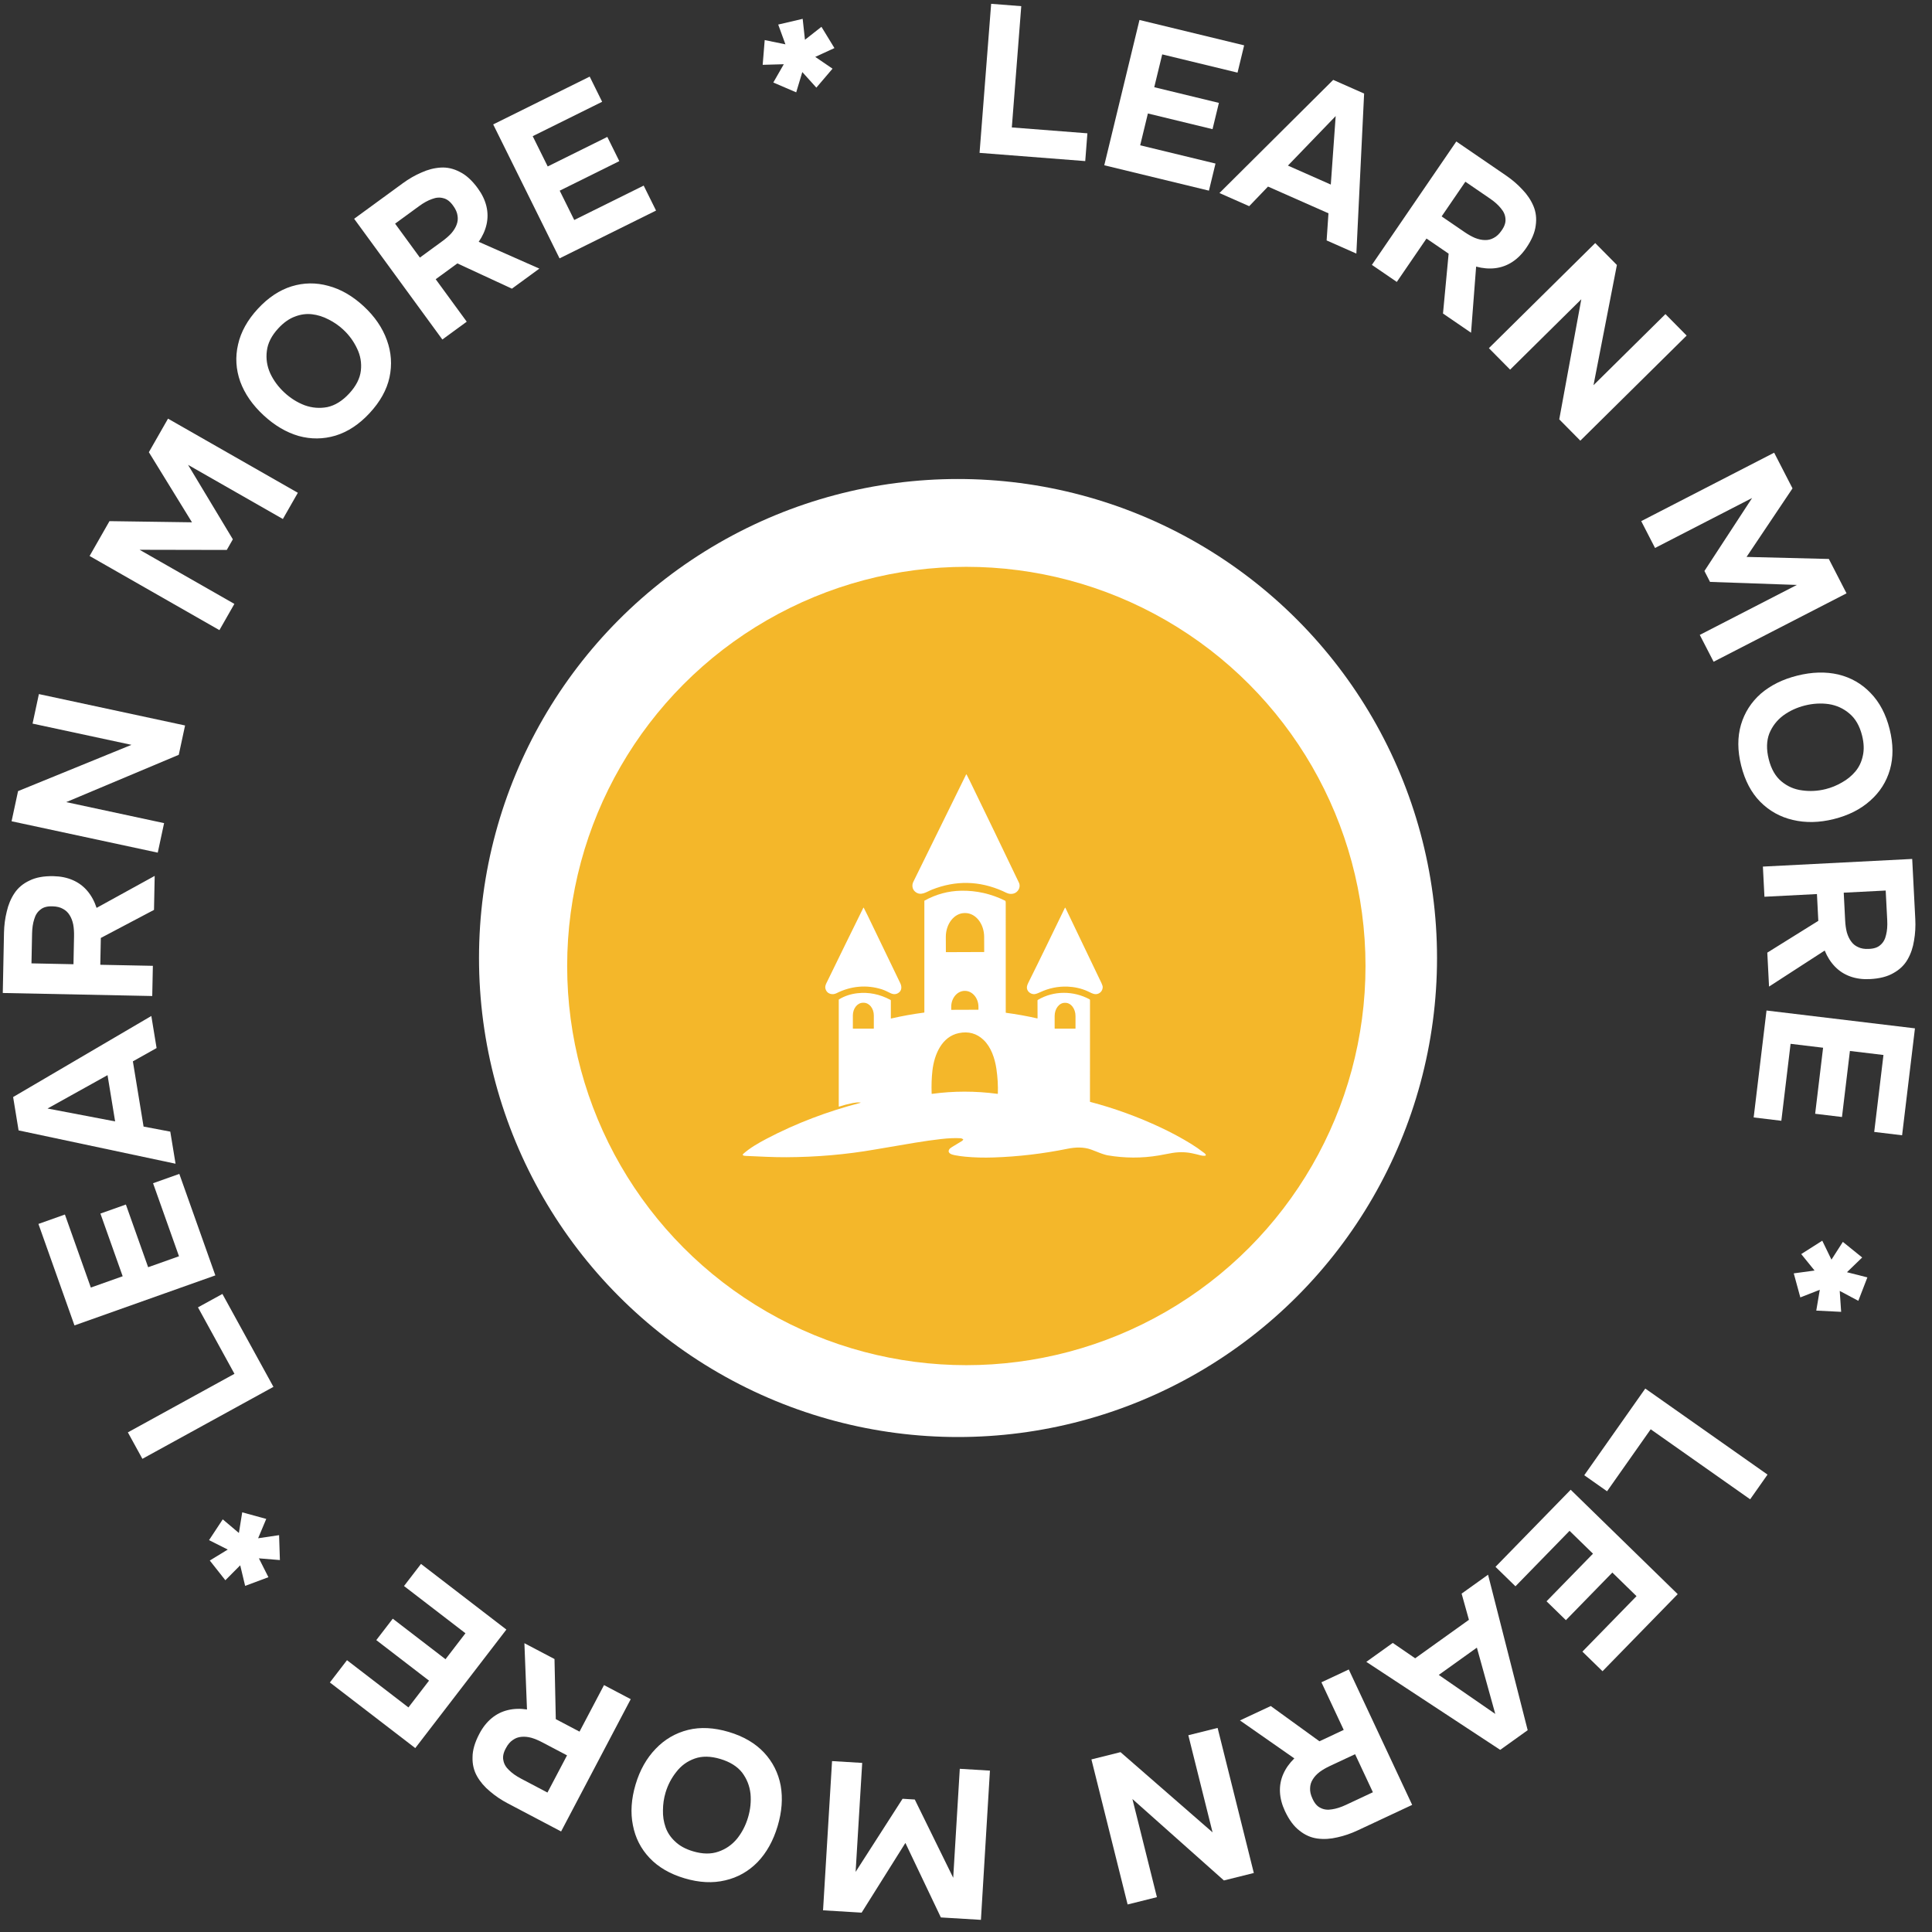
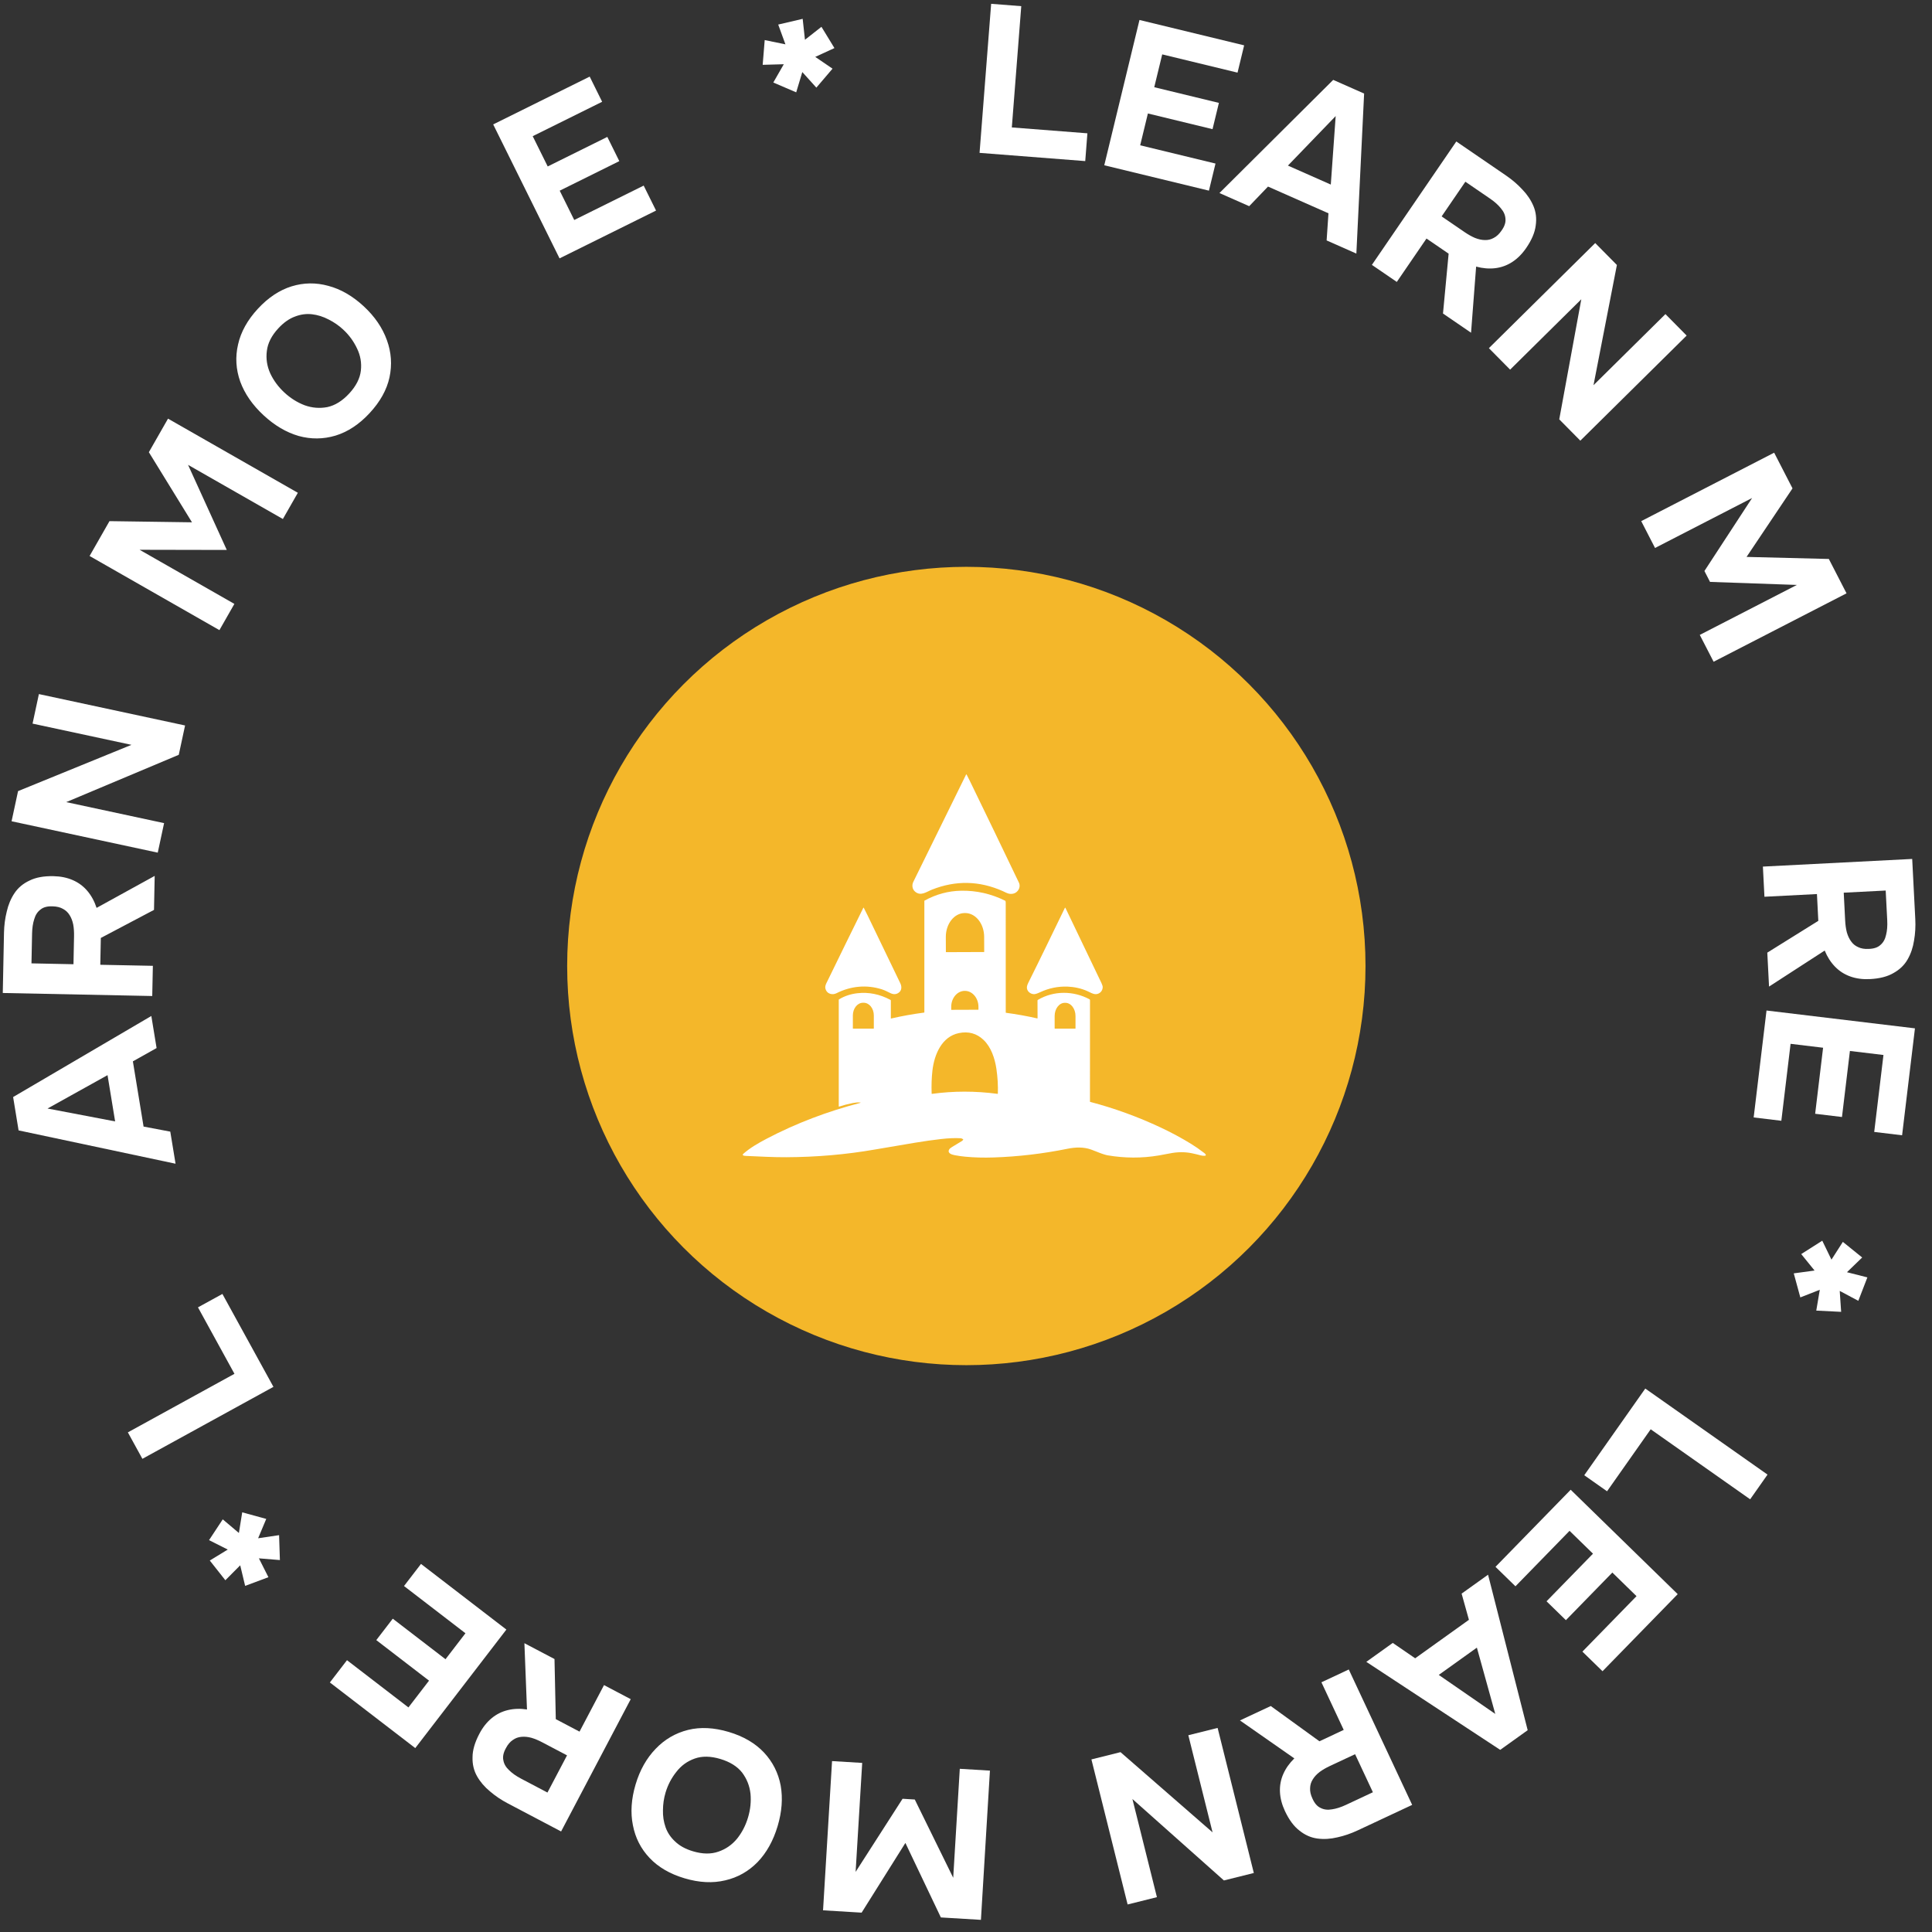
<svg xmlns="http://www.w3.org/2000/svg" width="121" height="121" viewBox="0 0 121 121" fill="none">
  <rect x="0" y="0" width="121" height="121" fill="#333333" stroke="none" />
  <path d="M61.349 9.574L62.075 0.239L63.961 0.386L63.37 7.981L68.103 8.349L67.968 10.089L61.349 9.574Z" fill="white" />
  <path d="M69.16 10.351L71.365 1.251L77.92 2.84L77.506 4.549L72.789 3.406L72.29 5.462L76.339 6.444L75.94 8.089L71.892 7.107L71.409 9.1L76.126 10.243L75.715 11.94L69.16 10.351Z" fill="white" />
  <path d="M76.373 12.09L83.498 5.003L85.434 5.859L84.948 15.882L83.086 15.058L83.201 13.359L79.415 11.685L78.236 12.913L76.373 12.09ZM80.662 10.371L83.347 11.559L83.653 7.269L80.662 10.371Z" fill="white" />
  <path d="M85.921 16.589L91.208 8.861L94.319 10.99C94.704 11.254 95.044 11.545 95.339 11.864C95.646 12.181 95.879 12.527 96.038 12.903C96.197 13.279 96.245 13.686 96.181 14.123C96.129 14.557 95.932 15.026 95.588 15.528C95.334 15.899 95.043 16.191 94.716 16.405C94.388 16.619 94.032 16.749 93.647 16.796C93.263 16.842 92.863 16.809 92.449 16.697L92.131 20.838L90.374 19.636L90.727 15.887L89.341 14.939L87.481 17.657L85.921 16.589ZM90.289 13.553L91.73 14.539C91.956 14.693 92.172 14.814 92.379 14.902C92.598 14.988 92.803 15.032 92.993 15.034C93.191 15.042 93.376 14.998 93.549 14.902C93.728 14.811 93.89 14.66 94.035 14.449C94.226 14.185 94.31 13.938 94.286 13.707C94.274 13.475 94.179 13.255 94 13.047C93.834 12.838 93.606 12.633 93.314 12.434L91.775 11.381L90.289 13.553Z" fill="white" />
  <path d="M93.248 21.805L99.908 15.223L101.265 16.596L99.8 24.125L104.305 19.672L105.634 21.017L98.975 27.599L97.655 26.263L99.036 18.743L94.578 23.15L93.248 21.805Z" fill="white" />
  <path d="M102.789 32.638L111.114 28.352L112.264 30.587L109.386 34.879L114.539 35.008L115.647 37.16L107.322 41.445L106.456 39.764L112.536 36.634L107.098 36.444L106.747 35.762L109.733 31.19L103.654 34.319L102.789 32.638Z" fill="white" />
-   <path d="M109.048 47.948C108.815 47.016 108.811 46.162 109.036 45.388C109.263 44.623 109.678 43.974 110.281 43.442C110.895 42.916 111.656 42.54 112.562 42.314C113.486 42.083 114.344 42.06 115.135 42.244C115.928 42.437 116.602 42.823 117.155 43.403C117.717 43.981 118.115 44.736 118.347 45.668C118.578 46.592 118.584 47.435 118.366 48.199C118.147 48.962 117.736 49.61 117.133 50.142C116.532 50.683 115.77 51.069 114.846 51.299C113.939 51.525 113.085 51.543 112.283 51.352C111.492 51.168 110.811 50.788 110.24 50.213C109.68 49.644 109.283 48.889 109.048 47.948ZM110.774 47.545C110.927 48.16 111.193 48.626 111.572 48.94C111.95 49.255 112.383 49.442 112.871 49.502C113.36 49.571 113.849 49.544 114.337 49.422C114.696 49.333 115.038 49.193 115.363 49.003C115.69 48.821 115.969 48.592 116.201 48.317C116.432 48.041 116.587 47.716 116.666 47.342C116.754 46.965 116.739 46.542 116.622 46.072C116.47 45.464 116.205 45.003 115.827 44.689C115.457 44.372 115.026 44.175 114.534 44.098C114.045 44.029 113.547 44.058 113.043 44.184C112.538 44.31 112.086 44.518 111.686 44.809C111.288 45.108 110.996 45.485 110.81 45.941C110.634 46.403 110.622 46.937 110.774 47.545Z" fill="white" />
  <path d="M110.409 54.274L119.76 53.795L119.953 57.559C119.977 58.026 119.951 58.473 119.876 58.901C119.81 59.337 119.676 59.732 119.473 60.087C119.271 60.441 118.976 60.725 118.59 60.94C118.213 61.162 117.721 61.289 117.113 61.32C116.664 61.343 116.255 61.289 115.886 61.157C115.518 61.026 115.198 60.822 114.928 60.544C114.658 60.267 114.442 59.929 114.28 59.532L110.794 61.789L110.685 59.663L113.88 57.672L113.794 55.994L110.506 56.163L110.409 54.274ZM115.472 55.908L115.561 57.652C115.575 57.925 115.61 58.17 115.665 58.388C115.73 58.614 115.819 58.804 115.933 58.957C116.047 59.119 116.194 59.239 116.375 59.318C116.556 59.406 116.774 59.444 117.029 59.43C117.356 59.422 117.603 59.339 117.772 59.181C117.949 59.03 118.066 58.821 118.123 58.553C118.19 58.294 118.214 57.988 118.196 57.636L118.1 55.774L115.472 55.908Z" fill="white" />
  <path d="M110.636 63.288L119.932 64.405L119.127 71.102L117.381 70.892L117.96 66.073L115.859 65.821L115.362 69.957L113.682 69.755L114.179 65.619L112.143 65.374L111.564 70.193L109.831 69.985L110.636 63.288Z" fill="white" />
  <path d="M112.81 78.542L114.127 77.704L114.703 78.891L115.417 77.778L116.627 78.756L115.674 79.678L116.953 80.002L116.385 81.47L115.221 80.85L115.31 82.16L113.752 82.082L113.973 80.778L112.753 81.256L112.342 79.75L113.645 79.573L112.81 78.542Z" fill="white" />
  <path d="M103.043 86.964L110.699 92.353L109.611 93.9L103.382 89.515L100.649 93.398L99.221 92.393L103.043 86.964Z" fill="white" />
  <path d="M98.371 93.302L105.074 99.84L100.365 104.668L99.105 103.44L102.494 99.966L100.98 98.488L98.071 101.47L96.859 100.288L99.768 97.306L98.3 95.875L94.912 99.349L93.662 98.13L98.371 93.302Z" fill="white" />
  <path d="M93.196 98.623L95.678 108.361L93.957 109.593L85.572 104.081L87.228 102.895L88.632 103.858L91.998 101.448L91.54 99.808L93.196 98.623ZM92.496 103.19L90.109 104.899L93.648 107.342L92.496 103.19Z" fill="white" />
  <path d="M84.473 104.559L88.443 113.039L85.029 114.637C84.606 114.835 84.182 114.98 83.758 115.072C83.329 115.175 82.912 115.2 82.508 115.146C82.103 115.092 81.728 114.927 81.384 114.65C81.036 114.384 80.733 113.976 80.475 113.425C80.285 113.018 80.181 112.619 80.163 112.228C80.145 111.837 80.214 111.464 80.369 111.109C80.525 110.754 80.756 110.427 81.063 110.127L77.658 107.75L79.586 106.847L82.635 109.055L84.156 108.343L82.76 105.361L84.473 104.559ZM84.868 109.864L83.287 110.605C83.04 110.721 82.826 110.845 82.645 110.979C82.459 111.124 82.317 111.278 82.219 111.441C82.112 111.608 82.056 111.79 82.051 111.987C82.038 112.188 82.085 112.404 82.194 112.635C82.324 112.934 82.494 113.132 82.705 113.228C82.911 113.336 83.149 113.366 83.418 113.318C83.684 113.281 83.976 113.188 84.295 113.039L85.984 112.248L84.868 109.864Z" fill="white" />
  <path d="M76.259 108.219L78.526 117.304L76.653 117.771L70.923 112.672L72.457 118.818L70.622 119.276L68.355 110.191L70.177 109.736L75.942 114.759L74.424 108.677L76.259 108.219Z" fill="white" />
  <path d="M61.999 110.893L61.435 120.239L58.926 120.088L56.704 115.422L53.963 119.788L51.547 119.642L52.111 110.296L53.999 110.41L53.587 117.235L56.527 112.656L57.292 112.702L59.699 117.604L60.111 110.779L61.999 110.893Z" fill="white" />
  <path d="M45.645 108.472C46.566 108.747 47.302 109.178 47.854 109.766C48.397 110.351 48.744 111.039 48.894 111.829C49.034 112.625 48.97 113.471 48.703 114.366C48.431 115.279 48.014 116.029 47.453 116.616C46.883 117.2 46.207 117.583 45.426 117.764C44.643 117.953 43.791 117.911 42.87 117.636C41.957 117.364 41.228 116.939 40.683 116.362C40.137 115.786 39.789 115.102 39.638 114.312C39.479 113.519 39.536 112.667 39.808 111.754C40.075 110.859 40.495 110.114 41.068 109.522C41.629 108.935 42.303 108.542 43.089 108.344C43.864 108.152 44.716 108.195 45.645 108.472ZM45.113 110.163C44.505 109.981 43.969 109.973 43.506 110.139C43.042 110.304 42.661 110.581 42.361 110.97C42.052 111.356 41.826 111.79 41.682 112.272C41.577 112.627 41.523 112.993 41.521 113.369C41.51 113.743 41.565 114.1 41.684 114.439C41.804 114.779 42.005 115.078 42.286 115.336C42.565 115.604 42.937 115.807 43.402 115.945C44.002 116.124 44.533 116.131 44.997 115.966C45.458 115.809 45.846 115.538 46.163 115.154C46.472 114.768 46.7 114.326 46.849 113.827C46.998 113.329 47.049 112.833 47.003 112.341C46.948 111.846 46.772 111.403 46.475 111.011C46.167 110.624 45.713 110.342 45.113 110.163Z" fill="white" />
  <path d="M39.502 106.418L35.141 114.703L31.806 112.947C31.392 112.73 31.021 112.48 30.692 112.197C30.35 111.917 30.079 111.6 29.877 111.245C29.676 110.89 29.581 110.491 29.595 110.05C29.596 109.612 29.738 109.124 30.022 108.586C30.231 108.188 30.486 107.864 30.787 107.614C31.088 107.364 31.427 107.193 31.804 107.103C32.18 107.012 32.581 106.999 33.005 107.063L32.843 102.913L34.728 103.904L34.809 107.668L36.295 108.451L37.829 105.537L39.502 106.418ZM35.513 109.937L33.968 109.124C33.726 108.996 33.497 108.901 33.282 108.837C33.054 108.777 32.846 108.757 32.656 108.777C32.458 108.793 32.28 108.858 32.12 108.973C31.951 109.084 31.808 109.252 31.689 109.478C31.529 109.763 31.474 110.018 31.525 110.244C31.564 110.474 31.683 110.681 31.885 110.867C32.074 111.056 32.325 111.233 32.637 111.397L34.287 112.266L35.513 109.937Z" fill="white" />
  <path d="M31.714 102.059L26.008 109.482L20.66 105.372L21.732 103.977L25.58 106.935L26.87 105.258L23.567 102.719L24.599 101.377L27.902 103.916L29.151 102.29L25.303 99.332L26.367 97.948L31.714 102.059Z" fill="white" />
  <path d="M17.479 96.146L17.53 97.706L16.215 97.598L16.811 98.779L15.353 99.323L15.044 98.034L14.114 98.97L13.139 97.735L14.265 97.048L13.092 96.458L13.951 95.156L14.962 96.01L15.17 94.716L16.675 95.129L16.166 96.34L17.479 96.146Z" fill="white" />
  <path d="M17.125 86.858L8.918 91.365L8.008 89.708L14.684 86.041L12.399 81.879L13.929 81.039L17.125 86.858Z" fill="white" />
-   <path d="M13.487 79.877L4.664 83.01L2.407 76.654L4.065 76.065L5.689 80.639L7.683 79.931L6.289 76.005L7.884 75.439L9.278 79.365L11.21 78.679L9.586 74.105L11.231 73.521L13.487 79.877Z" fill="white" />
  <path d="M10.995 72.883L1.164 70.796L0.822 68.707L9.478 63.63L9.807 65.639L8.322 66.472L8.992 70.557L10.665 70.873L10.995 72.883ZM7.21 70.233L6.735 67.336L2.977 69.426L7.21 70.233Z" fill="white" />
  <path d="M9.535 62.38L0.174 62.19L0.25 58.422C0.26 57.955 0.317 57.511 0.423 57.09C0.52 56.66 0.682 56.275 0.909 55.935C1.136 55.596 1.45 55.334 1.851 55.148C2.243 54.953 2.743 54.861 3.351 54.874C3.801 54.883 4.205 54.966 4.563 55.123C4.922 55.28 5.226 55.507 5.475 55.803C5.725 56.099 5.916 56.451 6.049 56.86L9.688 54.857L9.645 56.986L6.315 58.743L6.281 60.423L9.574 60.489L9.535 62.38ZM4.602 60.389L4.637 58.643C4.643 58.37 4.626 58.123 4.586 57.901C4.538 57.671 4.463 57.476 4.36 57.315C4.258 57.145 4.119 57.015 3.945 56.923C3.77 56.822 3.555 56.77 3.3 56.764C2.974 56.749 2.721 56.814 2.542 56.961C2.354 57.098 2.222 57.298 2.146 57.561C2.062 57.815 2.016 58.118 2.009 58.471L1.971 60.335L4.602 60.389Z" fill="white" />
  <path d="M9.88 53.401L0.725 51.435L1.131 49.547L8.233 46.649L2.039 45.319L2.436 43.47L11.591 45.436L11.196 47.273L4.148 50.236L10.277 51.552L9.88 53.401Z" fill="white" />
-   <path d="M13.742 39.465L5.611 34.821L6.857 32.639L12.024 32.712L9.323 28.321L10.523 26.22L18.654 30.863L17.716 32.505L11.778 29.114L14.583 33.777L14.203 34.443L8.742 34.432L14.679 37.822L13.742 39.465Z" fill="white" />
+   <path d="M13.742 39.465L5.611 34.821L6.857 32.639L12.024 32.712L9.323 28.321L10.523 26.22L18.654 30.863L17.716 32.505L11.778 29.114L14.203 34.443L8.742 34.432L14.679 37.822L13.742 39.465Z" fill="white" />
  <path d="M23.15 25.871C22.497 26.576 21.785 27.046 21.014 27.282C20.249 27.51 19.479 27.518 18.703 27.304C17.927 27.078 17.197 26.647 16.511 26.012C15.812 25.365 15.324 24.66 15.045 23.897C14.773 23.127 14.728 22.352 14.91 21.572C15.086 20.785 15.501 20.039 16.154 19.334C16.801 18.636 17.504 18.169 18.262 17.934C19.02 17.7 19.788 17.689 20.563 17.903C21.345 18.11 22.084 18.538 22.783 19.185C23.468 19.82 23.951 20.525 24.23 21.301C24.509 22.064 24.563 22.841 24.394 23.634C24.224 24.414 23.809 25.16 23.15 25.871ZM21.868 24.647C22.299 24.182 22.543 23.705 22.6 23.216C22.656 22.727 22.576 22.262 22.359 21.821C22.149 21.374 21.859 20.979 21.491 20.638C21.219 20.386 20.915 20.176 20.578 20.008C20.247 19.834 19.902 19.725 19.545 19.682C19.188 19.64 18.831 19.688 18.474 19.826C18.111 19.959 17.765 20.203 17.436 20.558C17.01 21.017 16.769 21.491 16.713 21.98C16.65 22.463 16.721 22.931 16.926 23.385C17.136 23.833 17.432 24.233 17.814 24.587C18.195 24.94 18.617 25.205 19.079 25.381C19.547 25.55 20.023 25.588 20.506 25.495C20.989 25.389 21.443 25.107 21.868 24.647Z" fill="white" />
-   <path d="M27.704 21.263L22.18 13.702L25.224 11.479C25.601 11.203 25.989 10.979 26.388 10.808C26.789 10.624 27.193 10.52 27.601 10.495C28.009 10.47 28.408 10.561 28.798 10.767C29.191 10.96 29.567 11.303 29.925 11.794C30.191 12.157 30.369 12.529 30.462 12.909C30.554 13.29 30.558 13.669 30.474 14.047C30.39 14.425 30.226 14.79 29.981 15.144L33.78 16.823L32.061 18.079L28.645 16.497L27.288 17.488L29.231 20.147L27.704 21.263ZM26.297 16.132L27.707 15.102C27.928 14.941 28.114 14.777 28.266 14.612C28.42 14.434 28.53 14.255 28.596 14.076C28.668 13.892 28.688 13.703 28.655 13.508C28.63 13.309 28.541 13.106 28.391 12.899C28.205 12.63 28 12.469 27.775 12.415C27.552 12.349 27.313 12.365 27.058 12.464C26.804 12.551 26.535 12.699 26.251 12.907L24.745 14.007L26.297 16.132Z" fill="white" />
  <path d="M35.044 16.182L30.888 7.792L36.932 4.798L37.712 6.374L33.363 8.529L34.303 10.425L38.036 8.575L38.787 10.092L35.054 11.942L35.964 13.778L40.313 11.624L41.088 13.188L35.044 16.182Z" fill="white" />
  <path d="M49.866 5.783L48.432 5.168L49.088 4.023L47.766 4.06L47.893 2.51L49.191 2.777L48.739 1.538L50.271 1.18L50.414 2.491L51.447 1.679L52.26 3.011L51.059 3.563L52.141 4.301L51.128 5.489L50.248 4.513L49.866 5.783Z" fill="white" />
-   <circle cx="60" cy="60" r="30" fill="white" />
  <circle cx="60.521" cy="60.5" r="25" fill="#F4B72A" />
  <path d="M57.303 55.836C57.661 56.151 58.016 55.857 58.368 55.718C59.856 55.129 61.331 55.158 62.793 55.805C62.934 55.868 63.099 55.966 63.238 55.98C63.475 56.004 63.656 55.923 63.779 55.738C63.866 55.606 63.885 55.427 63.816 55.283C62.775 53.107 61.746 50.975 60.729 48.885C60.669 48.763 60.606 48.638 60.538 48.51C60.531 48.496 60.513 48.497 60.506 48.51C59.37 50.822 58.269 53.06 57.202 55.226C57.099 55.434 57.132 55.684 57.303 55.836Z" fill="white" />
  <path d="M75.512 72.306C75.488 72.272 75.459 72.241 75.423 72.213C75.139 71.995 74.863 71.803 74.594 71.638C73.99 71.267 73.355 70.926 72.689 70.613C71.244 69.936 69.772 69.402 68.27 69.009C68.266 69.008 68.264 69.006 68.264 69.001L68.266 62.64C68.266 62.616 68.253 62.594 68.233 62.583C67.233 62.045 65.991 62.035 65.004 62.621C64.988 62.631 64.978 62.648 64.978 62.667L64.982 63.76C64.982 63.778 64.974 63.785 64.957 63.781C64.316 63.635 63.666 63.519 63.008 63.431C62.997 63.43 62.989 63.42 62.989 63.409C62.985 61.081 62.985 58.799 62.988 56.562C62.989 56.52 62.984 56.48 62.975 56.44C62.971 56.427 62.964 56.417 62.952 56.411C62.077 55.978 61.16 55.769 60.2 55.785C59.39 55.799 58.623 56.006 57.9 56.407C57.895 56.41 57.892 56.416 57.892 56.422L57.892 63.402C57.892 63.411 57.888 63.416 57.88 63.417C57.199 63.506 56.507 63.629 55.805 63.789C55.799 63.791 55.793 63.785 55.793 63.779L55.793 62.666C55.793 62.647 55.783 62.63 55.768 62.622C55.099 62.264 54.41 62.125 53.701 62.205C53.291 62.251 52.895 62.376 52.544 62.592C52.536 62.597 52.531 62.606 52.531 62.616L52.531 69.29C52.531 69.305 52.538 69.31 52.552 69.306C52.801 69.223 53.086 69.148 53.406 69.083C53.564 69.051 53.712 69.039 53.849 69.047C53.916 69.052 53.918 69.062 53.851 69.08C51.87 69.593 49.87 70.341 48.004 71.323C47.483 71.597 46.959 71.899 46.54 72.274C46.507 72.303 46.519 72.359 46.561 72.371C46.606 72.384 46.658 72.391 46.718 72.394C47.627 72.433 48.415 72.48 49.24 72.476C51.147 72.468 52.996 72.307 54.786 71.995C55.549 71.862 56.393 71.719 57.318 71.566C57.891 71.472 58.431 71.395 58.939 71.337C59.396 71.285 59.8 71.268 60.153 71.287C60.212 71.29 60.267 71.311 60.318 71.35C60.328 71.359 60.33 71.369 60.323 71.38C60.301 71.415 60.273 71.443 60.24 71.464C60.062 71.577 59.858 71.7 59.628 71.834C59.534 71.889 59.472 71.944 59.443 71.998C59.313 72.241 59.647 72.322 59.809 72.352C60.025 72.392 60.242 72.423 60.459 72.443C61.023 72.496 61.614 72.512 62.23 72.491C63.775 72.439 65.319 72.258 66.862 71.945C67.351 71.847 67.855 71.826 68.332 71.994C68.575 72.079 68.816 72.191 69.065 72.273C69.197 72.317 69.299 72.345 69.37 72.357C70.446 72.54 71.513 72.544 72.572 72.366C72.794 72.329 73.022 72.287 73.257 72.239C73.741 72.14 74.205 72.136 74.649 72.228C74.838 72.267 75.024 72.312 75.207 72.362C75.292 72.385 75.383 72.391 75.479 72.382C75.514 72.378 75.533 72.336 75.512 72.306ZM54.727 64.41C54.727 64.418 54.722 64.423 54.715 64.423H53.427C53.42 64.423 53.414 64.418 53.414 64.41V63.597C53.414 63.158 53.699 62.802 54.05 62.802H54.091C54.443 62.802 54.727 63.158 54.727 63.597V64.41ZM60.415 57.184H60.448C61.102 57.182 61.634 57.85 61.637 58.675L61.64 59.612C61.64 59.619 61.635 59.624 61.628 59.624L59.252 59.633C59.245 59.633 59.24 59.627 59.24 59.621L59.236 58.684C59.234 57.858 59.761 57.187 60.415 57.184ZM61.28 63.23C61.28 63.235 61.276 63.239 61.271 63.239L59.584 63.245C59.579 63.245 59.575 63.241 59.575 63.236L59.574 63.064C59.572 62.51 59.95 62.06 60.417 62.058H60.43C60.898 62.057 61.278 62.504 61.28 63.057L61.28 63.23ZM62.495 68.485C62.495 68.502 62.486 68.509 62.47 68.507C61.088 68.323 59.722 68.324 58.37 68.508C58.356 68.51 58.348 68.503 58.348 68.488C58.33 67.963 58.347 67.482 58.398 67.045C58.514 66.045 58.981 64.922 60.054 64.702C60.656 64.579 61.171 64.721 61.599 65.129C62.074 65.582 62.308 66.288 62.405 66.946C62.481 67.462 62.511 67.975 62.495 68.485ZM67.358 64.407C67.358 64.416 67.352 64.423 67.343 64.423H66.067C66.059 64.423 66.052 64.416 66.052 64.407V63.631C66.052 63.176 66.336 62.806 66.686 62.806H66.725C67.074 62.806 67.358 63.176 67.358 63.631L67.358 64.407Z" fill="white" />
  <path d="M52.382 62.208C53.287 61.751 54.273 61.659 55.229 61.961C55.412 62.019 55.589 62.112 55.763 62.197C55.955 62.291 56.127 62.284 56.28 62.176C56.479 62.035 56.491 61.8 56.383 61.575C55.695 60.15 55.012 58.732 54.333 57.324C54.255 57.162 54.177 57.007 54.099 56.858C54.088 56.838 54.078 56.838 54.068 56.858C53.319 58.376 52.579 59.888 51.847 61.392C51.723 61.646 51.623 61.792 51.733 62.02C51.852 62.266 52.159 62.32 52.382 62.208Z" fill="white" />
  <path d="M64.763 62.264C64.843 62.264 64.971 62.223 65.146 62.141C65.691 61.886 66.263 61.769 66.864 61.791C67.269 61.806 67.721 61.9 68.109 62.077C68.272 62.15 68.438 62.258 68.615 62.263C68.851 62.268 69.053 62.084 69.062 61.832C69.064 61.769 69.036 61.678 68.978 61.556C68.268 60.081 67.517 58.514 66.725 56.856C66.719 56.843 66.701 56.843 66.695 56.856C65.929 58.433 65.174 60.004 64.396 61.563C64.349 61.659 64.321 61.74 64.315 61.806C64.288 62.069 64.529 62.264 64.763 62.264Z" fill="white" />
</svg>